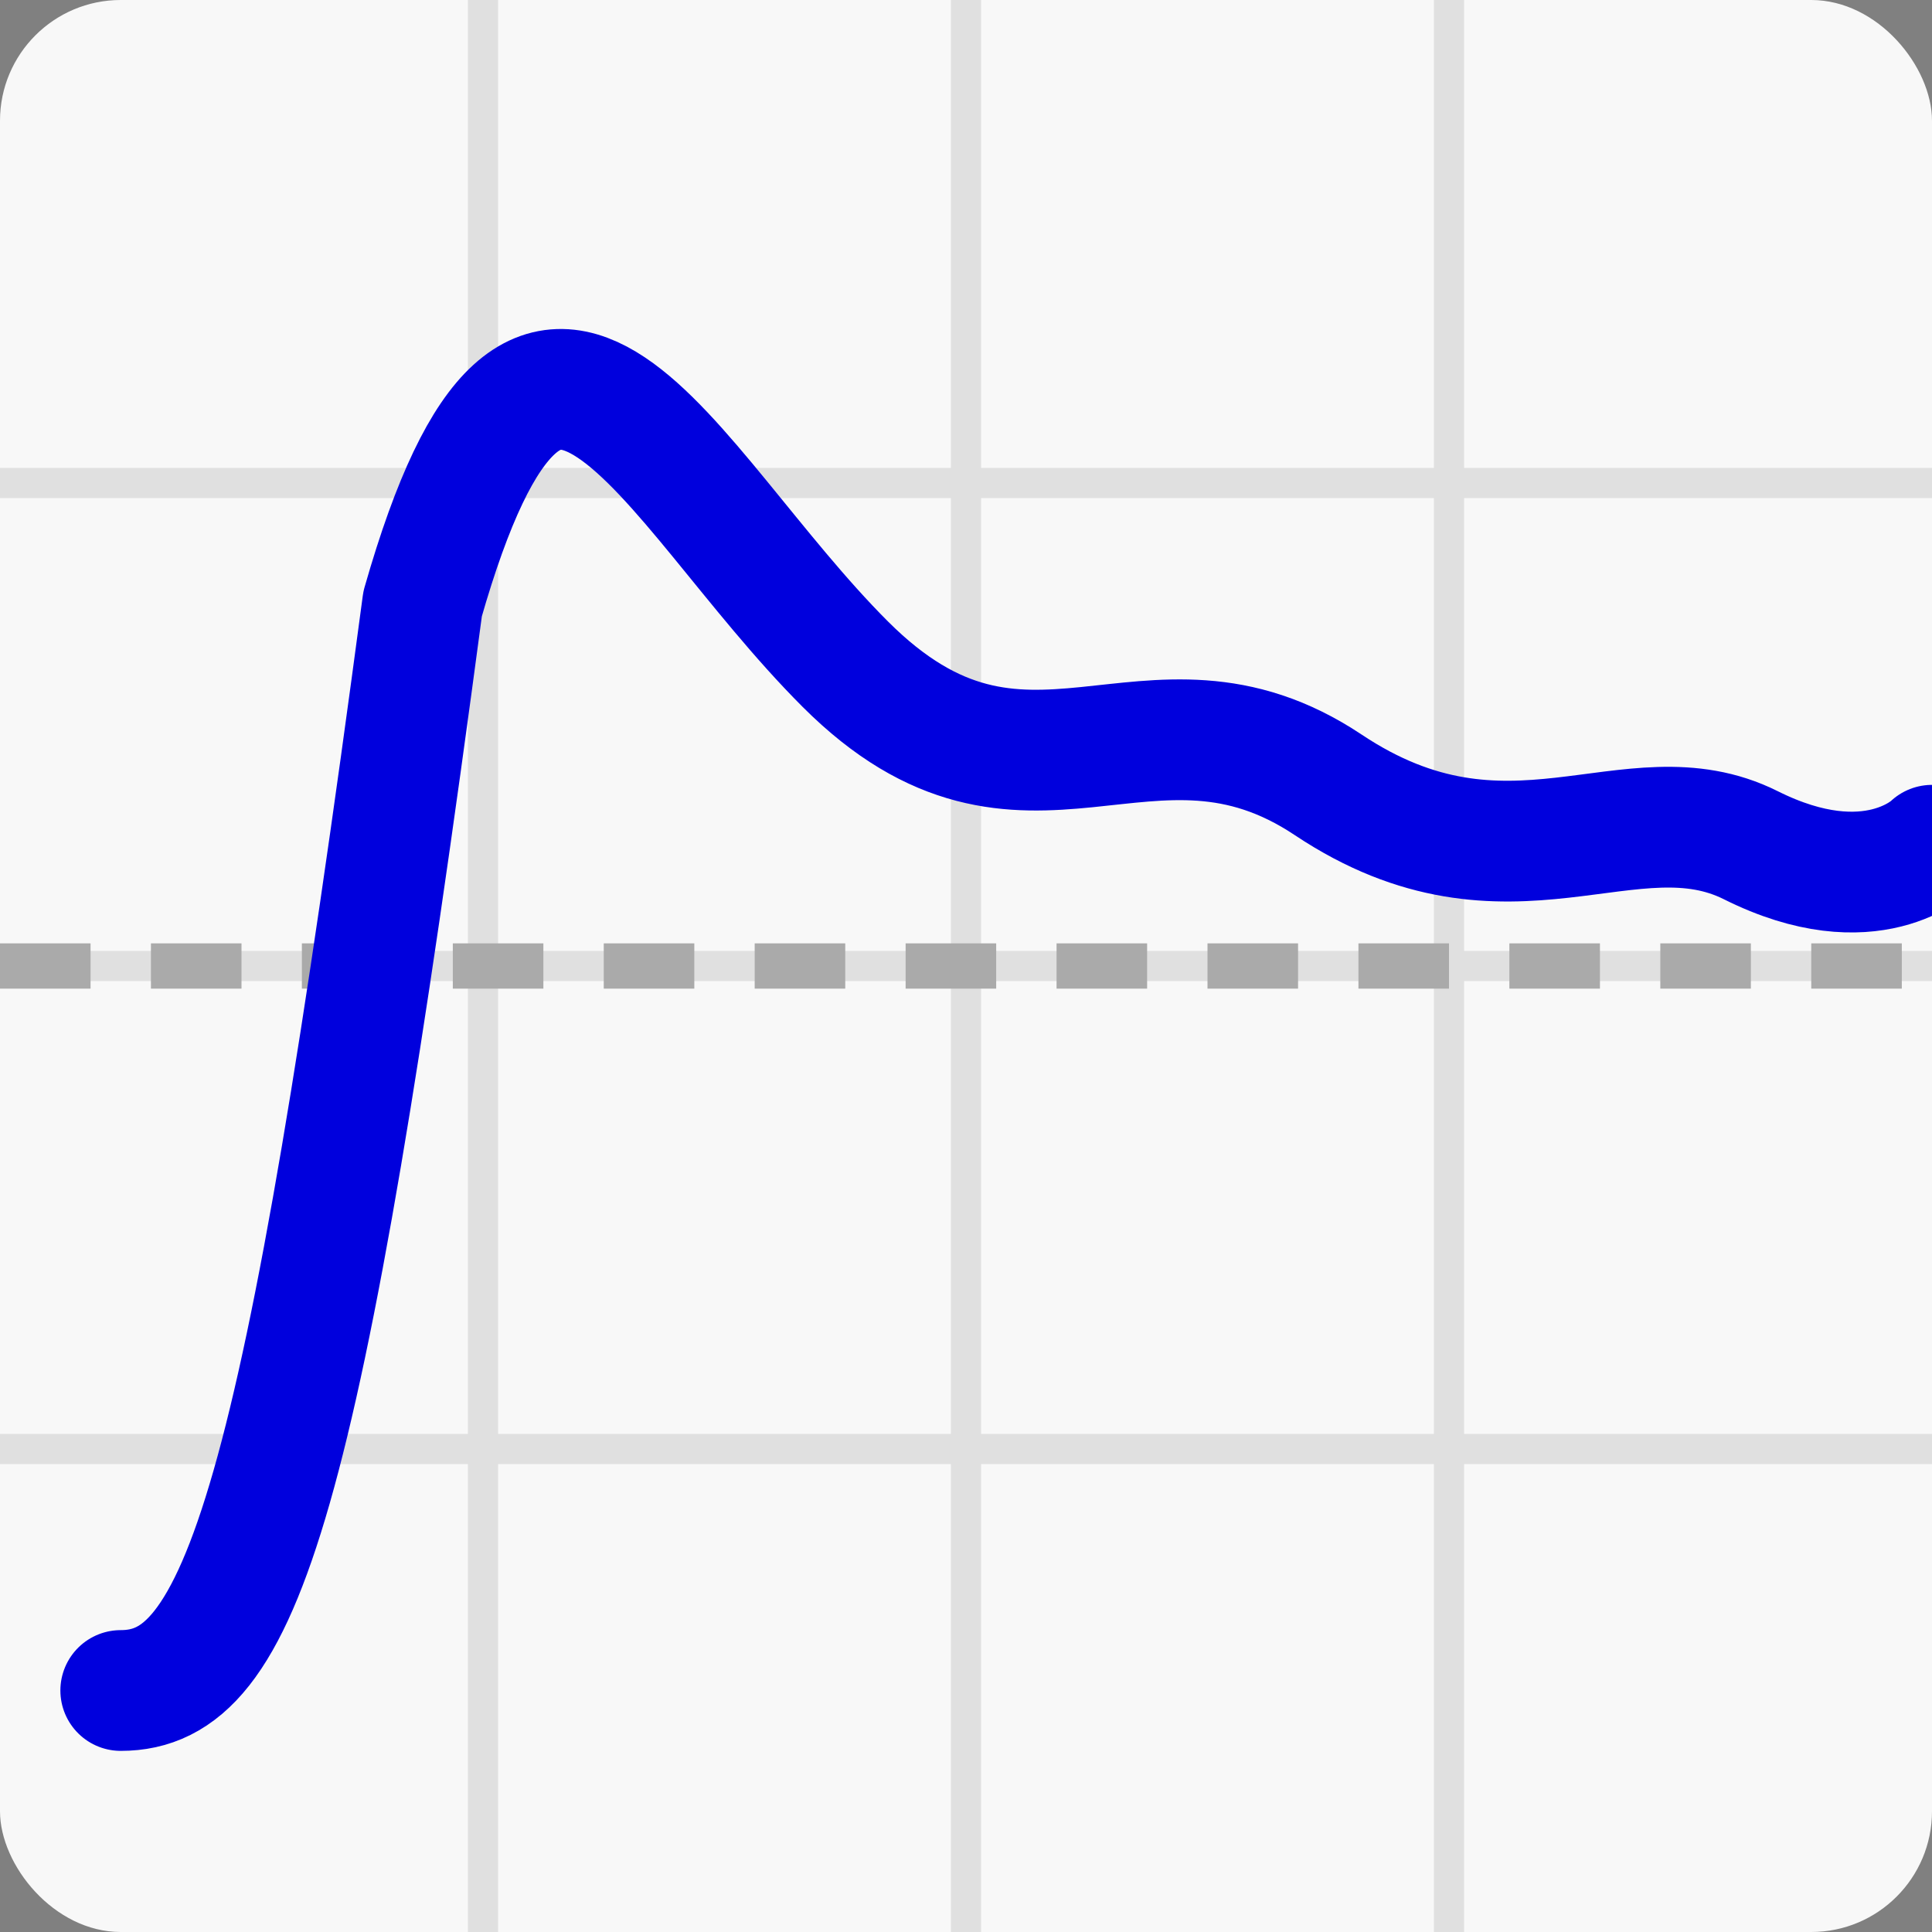
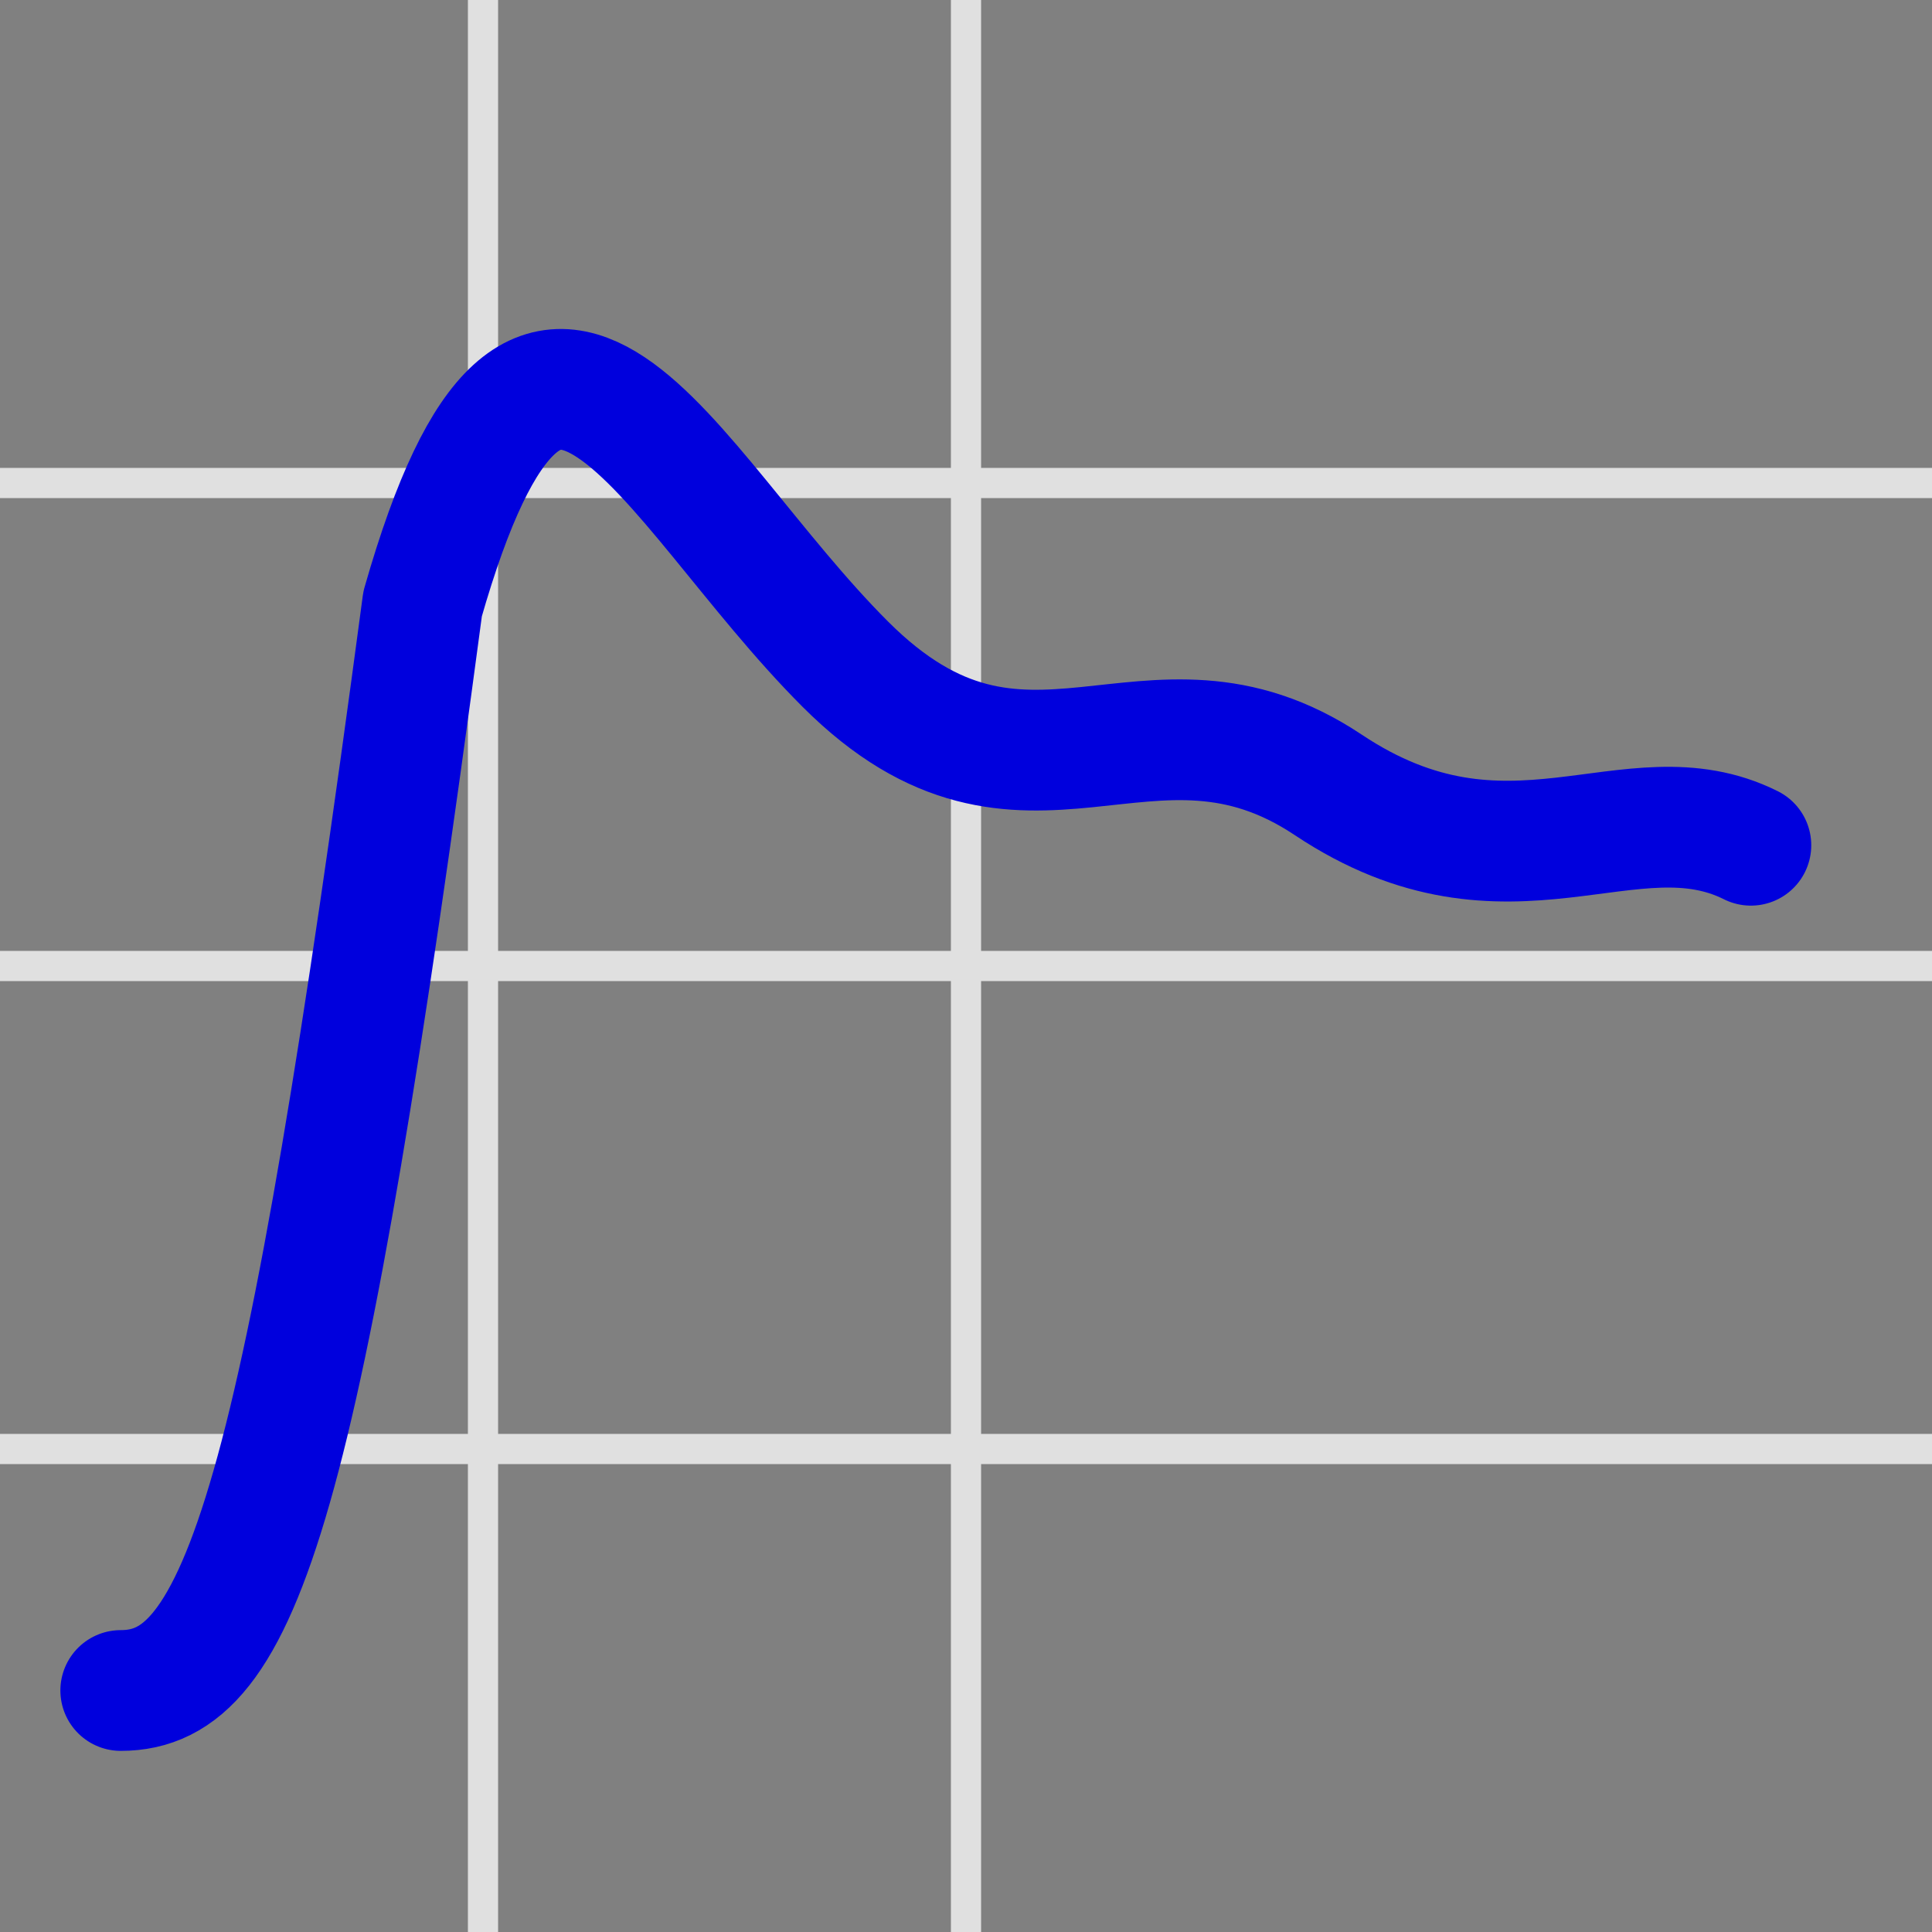
<svg xmlns="http://www.w3.org/2000/svg" viewBox="0 0 64 64">
  <rect x="0" y="0" width="64" height="64" fill="#808080" stroke="none" />
-   <rect width="64" height="64" rx="4" fill="#f8f8f8" />
  <g stroke="#e0e0e0" stroke-width="1">
    <line x1="0" y1="16" x2="64" y2="16" />
    <line x1="0" y1="32" x2="64" y2="32" />
    <line x1="0" y1="48" x2="64" y2="48" />
    <line x1="16" y1="0" x2="16" y2="64" />
    <line x1="32" y1="0" x2="32" y2="64" />
-     <line x1="48" y1="0" x2="48" y2="64" />
  </g>
-   <line x1="0" y1="32" x2="64" y2="32" stroke="#aaaaaa" stroke-width="1.5" stroke-dasharray="3,2" />
-   <path d="M4,56 C8,56 10,50 14,20 C18,6 22,16 28,22 C34,28 38,22 44,26 C50,30 54,26 58,28 C62,30 64,28 64,28" stroke="#0000dd" stroke-width="4" fill="none" stroke-linecap="round" stroke-linejoin="round" />
+   <path d="M4,56 C8,56 10,50 14,20 C18,6 22,16 28,22 C34,28 38,22 44,26 C50,30 54,26 58,28 " stroke="#0000dd" stroke-width="4" fill="none" stroke-linecap="round" stroke-linejoin="round" />
</svg>